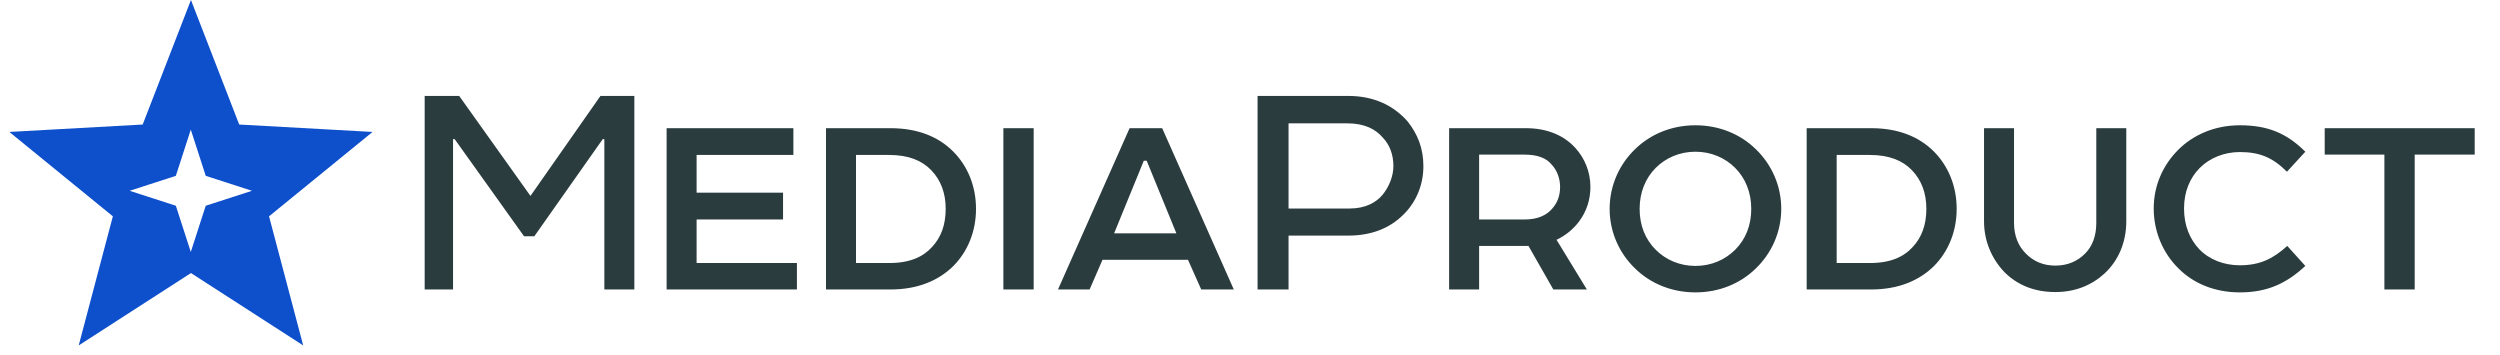
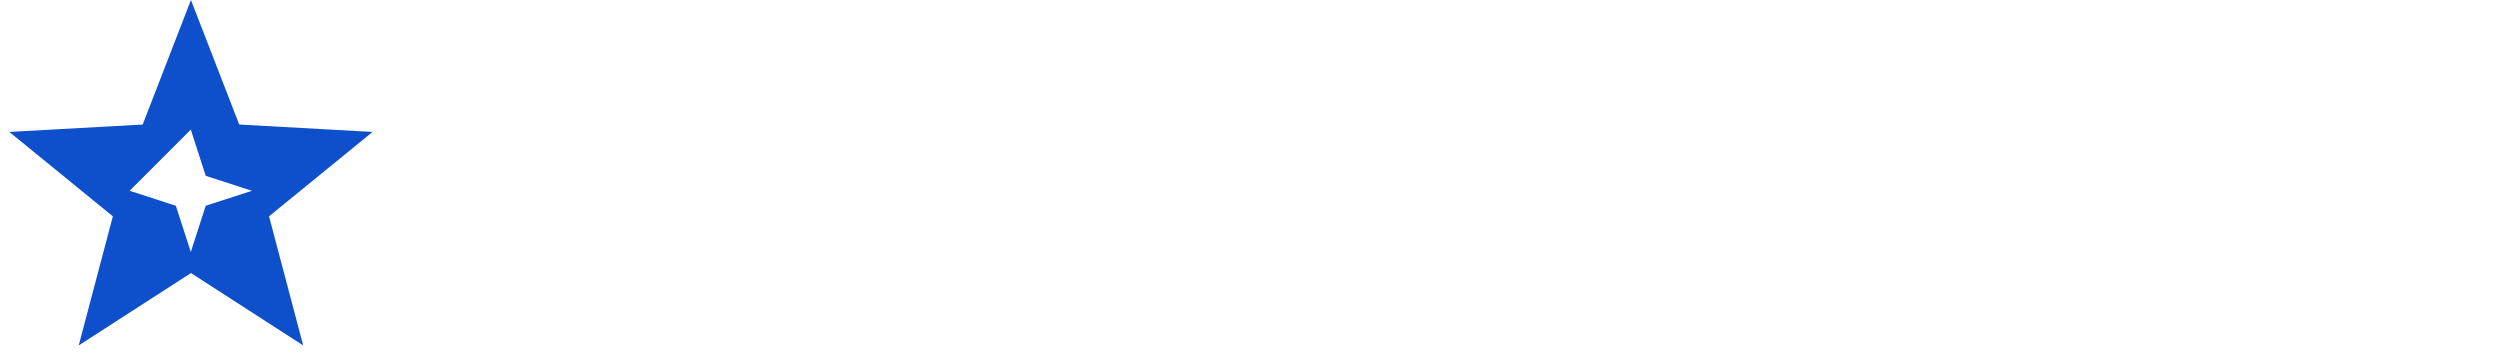
<svg xmlns="http://www.w3.org/2000/svg" width="190" height="27" viewBox="0 0 190 27" fill="none">
-   <path fill-rule="evenodd" clip-rule="evenodd" d="M18.18 9.464L14.512 0L10.844 9.464L0.71 10.027L8.577 16.44L5.982 26.252L14.512 20.752L23.042 26.252L20.447 16.44L28.314 10.027L18.18 9.464ZM15.636 13.364L19.149 14.5L15.636 15.636L14.5 19.149L13.364 15.636L9.851 14.5L13.364 13.364L14.5 9.851L15.636 13.364Z" fill="#0E4FCC" />
-   <path d="M32.275 7.29H34.898L40.316 14.89L45.636 7.29H48.21V22H45.93V10.575H45.808L40.61 17.955H39.826L34.555 10.575H34.432V22H32.275V7.29ZM50.662 22V9.742H60.297V11.777H52.942V14.645H59.512V16.68H52.942V19.99H60.566V22H50.662ZM62.776 9.742H67.68C69.764 9.742 71.333 10.404 72.436 11.507C73.515 12.586 74.177 14.106 74.177 15.871C74.177 17.636 73.515 19.156 72.436 20.235C71.333 21.314 69.764 22 67.68 22H62.776V9.742ZM67.582 11.777H65.056V19.99H67.582C69.151 19.99 70.156 19.524 70.842 18.764C71.529 18.028 71.872 17.072 71.872 15.871C71.872 14.67 71.504 13.689 70.769 12.929C70.082 12.218 69.077 11.777 67.582 11.777ZM76.256 9.742H78.56V22H76.256V9.742ZM85.85 9.742H88.326L93.769 22H91.293L90.287 19.744H83.79L82.81 22H80.407L85.85 9.742ZM86.928 12.218L84.673 17.734H89.405L87.149 12.218H86.928ZM108.178 12.635C108.178 14.13 107.565 15.454 106.608 16.361C105.603 17.342 104.23 17.906 102.465 17.906H97.93V22H95.576V7.29H102.465C104.427 7.29 105.922 8.026 106.976 9.227C107.736 10.183 108.178 11.262 108.178 12.635ZM102.588 15.846C103.74 15.846 104.574 15.405 105.064 14.817C105.554 14.228 105.898 13.395 105.898 12.635C105.898 11.752 105.628 11.017 105.088 10.453C104.525 9.791 103.667 9.374 102.392 9.374H97.93V15.846H102.588ZM120.871 14.204C120.871 15.184 120.577 16.067 120.013 16.827C119.597 17.391 118.984 17.906 118.297 18.224L120.602 22H118.052L116.164 18.69H112.413V22H110.133V9.742H115.968C117.611 9.742 118.886 10.306 119.744 11.262C120.43 12.022 120.871 13.052 120.871 14.204ZM112.413 11.752V16.68H115.895C116.851 16.68 117.537 16.361 117.954 15.871C118.371 15.405 118.567 14.866 118.567 14.204C118.567 13.542 118.322 12.929 117.929 12.512C117.513 11.997 116.826 11.752 115.87 11.752H112.413ZM135.375 15.871C135.375 17.636 134.639 19.254 133.438 20.406C132.261 21.559 130.643 22.221 128.853 22.221C127.064 22.221 125.446 21.559 124.269 20.406C123.068 19.254 122.332 17.636 122.332 15.871C122.332 14.106 123.068 12.488 124.269 11.335C125.446 10.183 127.064 9.521 128.853 9.521C130.643 9.521 132.261 10.183 133.438 11.335C134.639 12.488 135.375 14.106 135.375 15.871ZM124.612 15.871C124.612 17.121 125.029 18.175 125.838 18.985C126.598 19.744 127.652 20.21 128.853 20.21C130.055 20.21 131.109 19.744 131.869 18.985C132.678 18.175 133.095 17.121 133.095 15.871C133.095 14.621 132.653 13.542 131.869 12.757C131.109 11.997 130.055 11.531 128.853 11.531C127.652 11.531 126.598 11.997 125.838 12.757C125.053 13.542 124.612 14.621 124.612 15.871ZM137.307 9.742H142.21C144.294 9.742 145.863 10.404 146.967 11.507C148.045 12.586 148.707 14.106 148.707 15.871C148.707 17.636 148.045 19.156 146.967 20.235C145.863 21.314 144.294 22 142.21 22H137.307V9.742ZM142.112 11.777H139.587V19.99H142.112C143.681 19.99 144.687 19.524 145.373 18.764C146.06 18.028 146.403 17.072 146.403 15.871C146.403 14.67 146.035 13.689 145.3 12.929C144.613 12.218 143.608 11.777 142.112 11.777ZM161.598 16.827C161.598 18.396 161.01 19.794 159.956 20.774C158.999 21.657 157.749 22.196 156.205 22.196C154.562 22.196 153.287 21.632 152.331 20.676C151.375 19.671 150.786 18.323 150.786 16.827V9.742H153.066V16.95C153.066 17.906 153.385 18.69 153.949 19.254C154.537 19.867 155.297 20.186 156.205 20.186C157.161 20.186 157.896 19.843 158.46 19.279C159.024 18.715 159.318 17.93 159.318 16.95V9.742H161.598V16.827ZM165.987 15.846C165.987 17.146 166.428 18.175 167.139 18.936C167.924 19.744 169.027 20.161 170.228 20.161C171.773 20.161 172.778 19.646 173.832 18.69L175.205 20.21C173.759 21.559 172.288 22.221 170.228 22.221C168.341 22.221 166.722 21.559 165.57 20.406C164.393 19.254 163.682 17.612 163.682 15.846C163.682 14.081 164.393 12.537 165.546 11.384C166.698 10.232 168.341 9.521 170.228 9.521C172.288 9.521 173.759 10.085 175.205 11.531L173.808 13.052C172.753 11.997 171.773 11.556 170.228 11.556C169.051 11.556 167.948 11.997 167.188 12.757C166.428 13.517 165.987 14.572 165.987 15.846ZM176.677 11.752V9.742H188.077V11.752H183.517V22H181.213V11.752H176.677Z" fill="#2B3C3F" />
+   <path fill-rule="evenodd" clip-rule="evenodd" d="M18.18 9.464L14.512 0L10.844 9.464L0.71 10.027L8.577 16.44L5.982 26.252L14.512 20.752L23.042 26.252L20.447 16.44L28.314 10.027L18.18 9.464ZM15.636 13.364L19.149 14.5L15.636 15.636L14.5 19.149L13.364 15.636L9.851 14.5L14.5 9.851L15.636 13.364Z" fill="#0E4FCC" />
</svg>